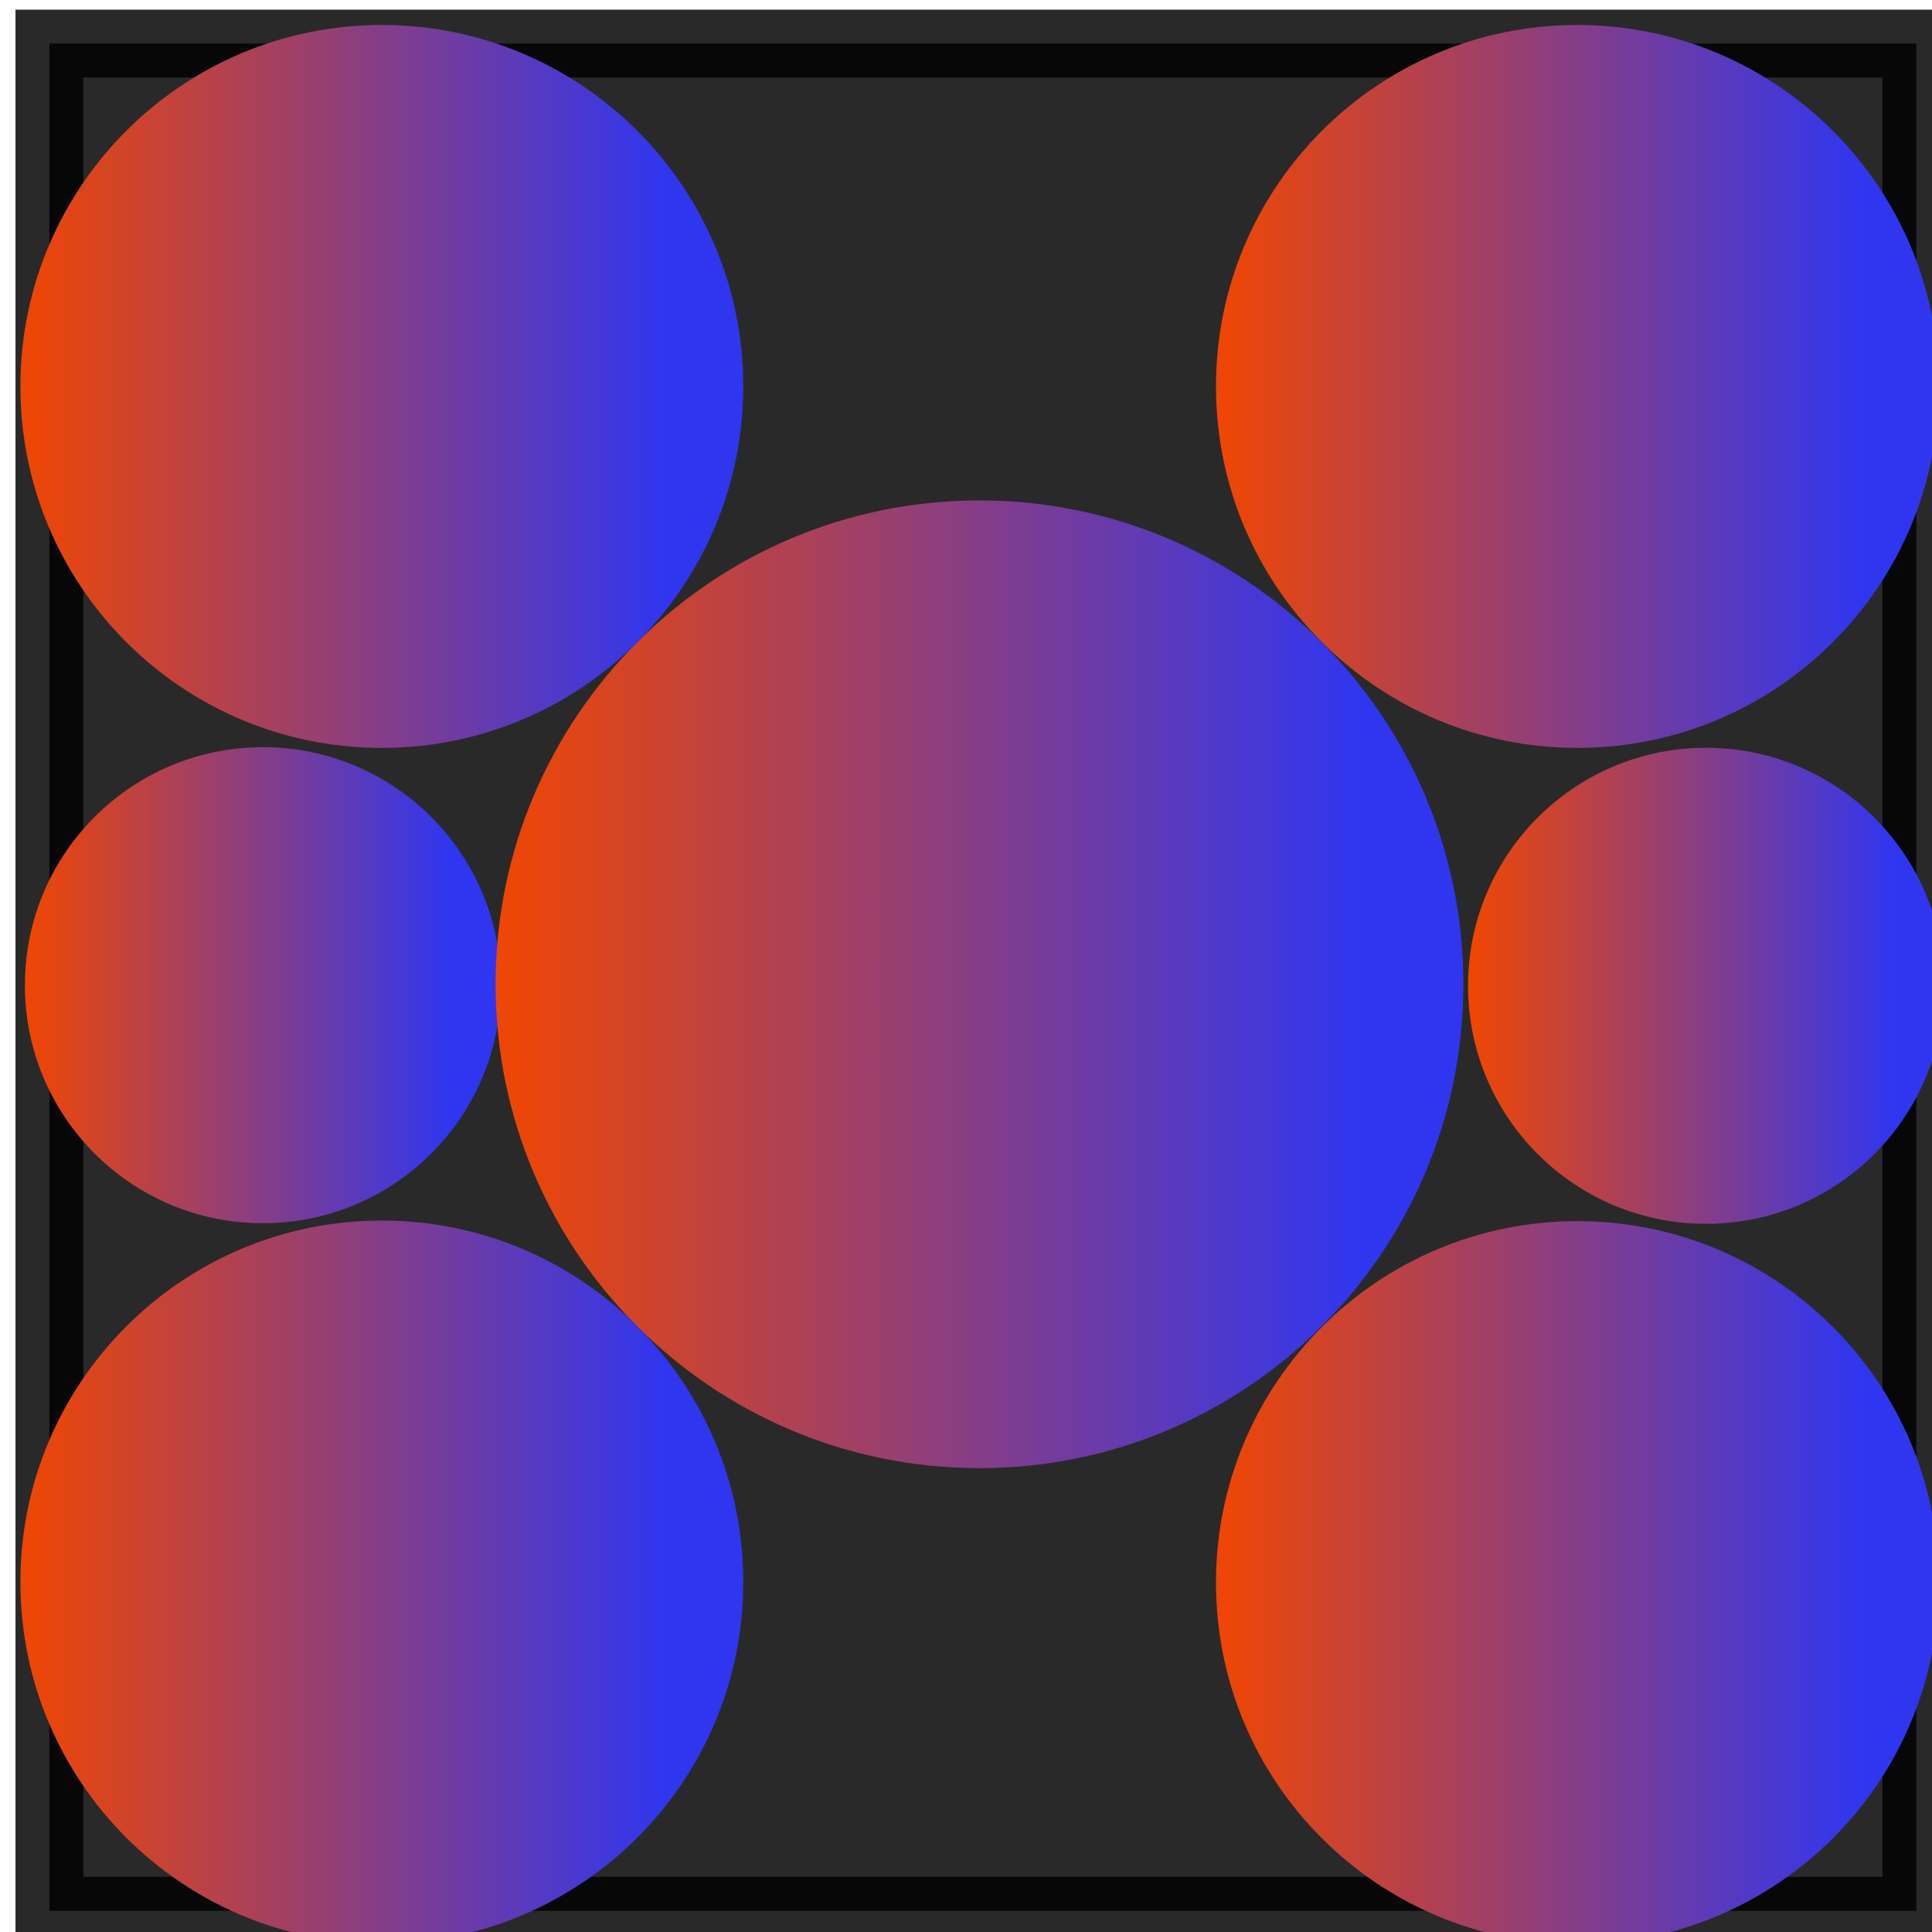
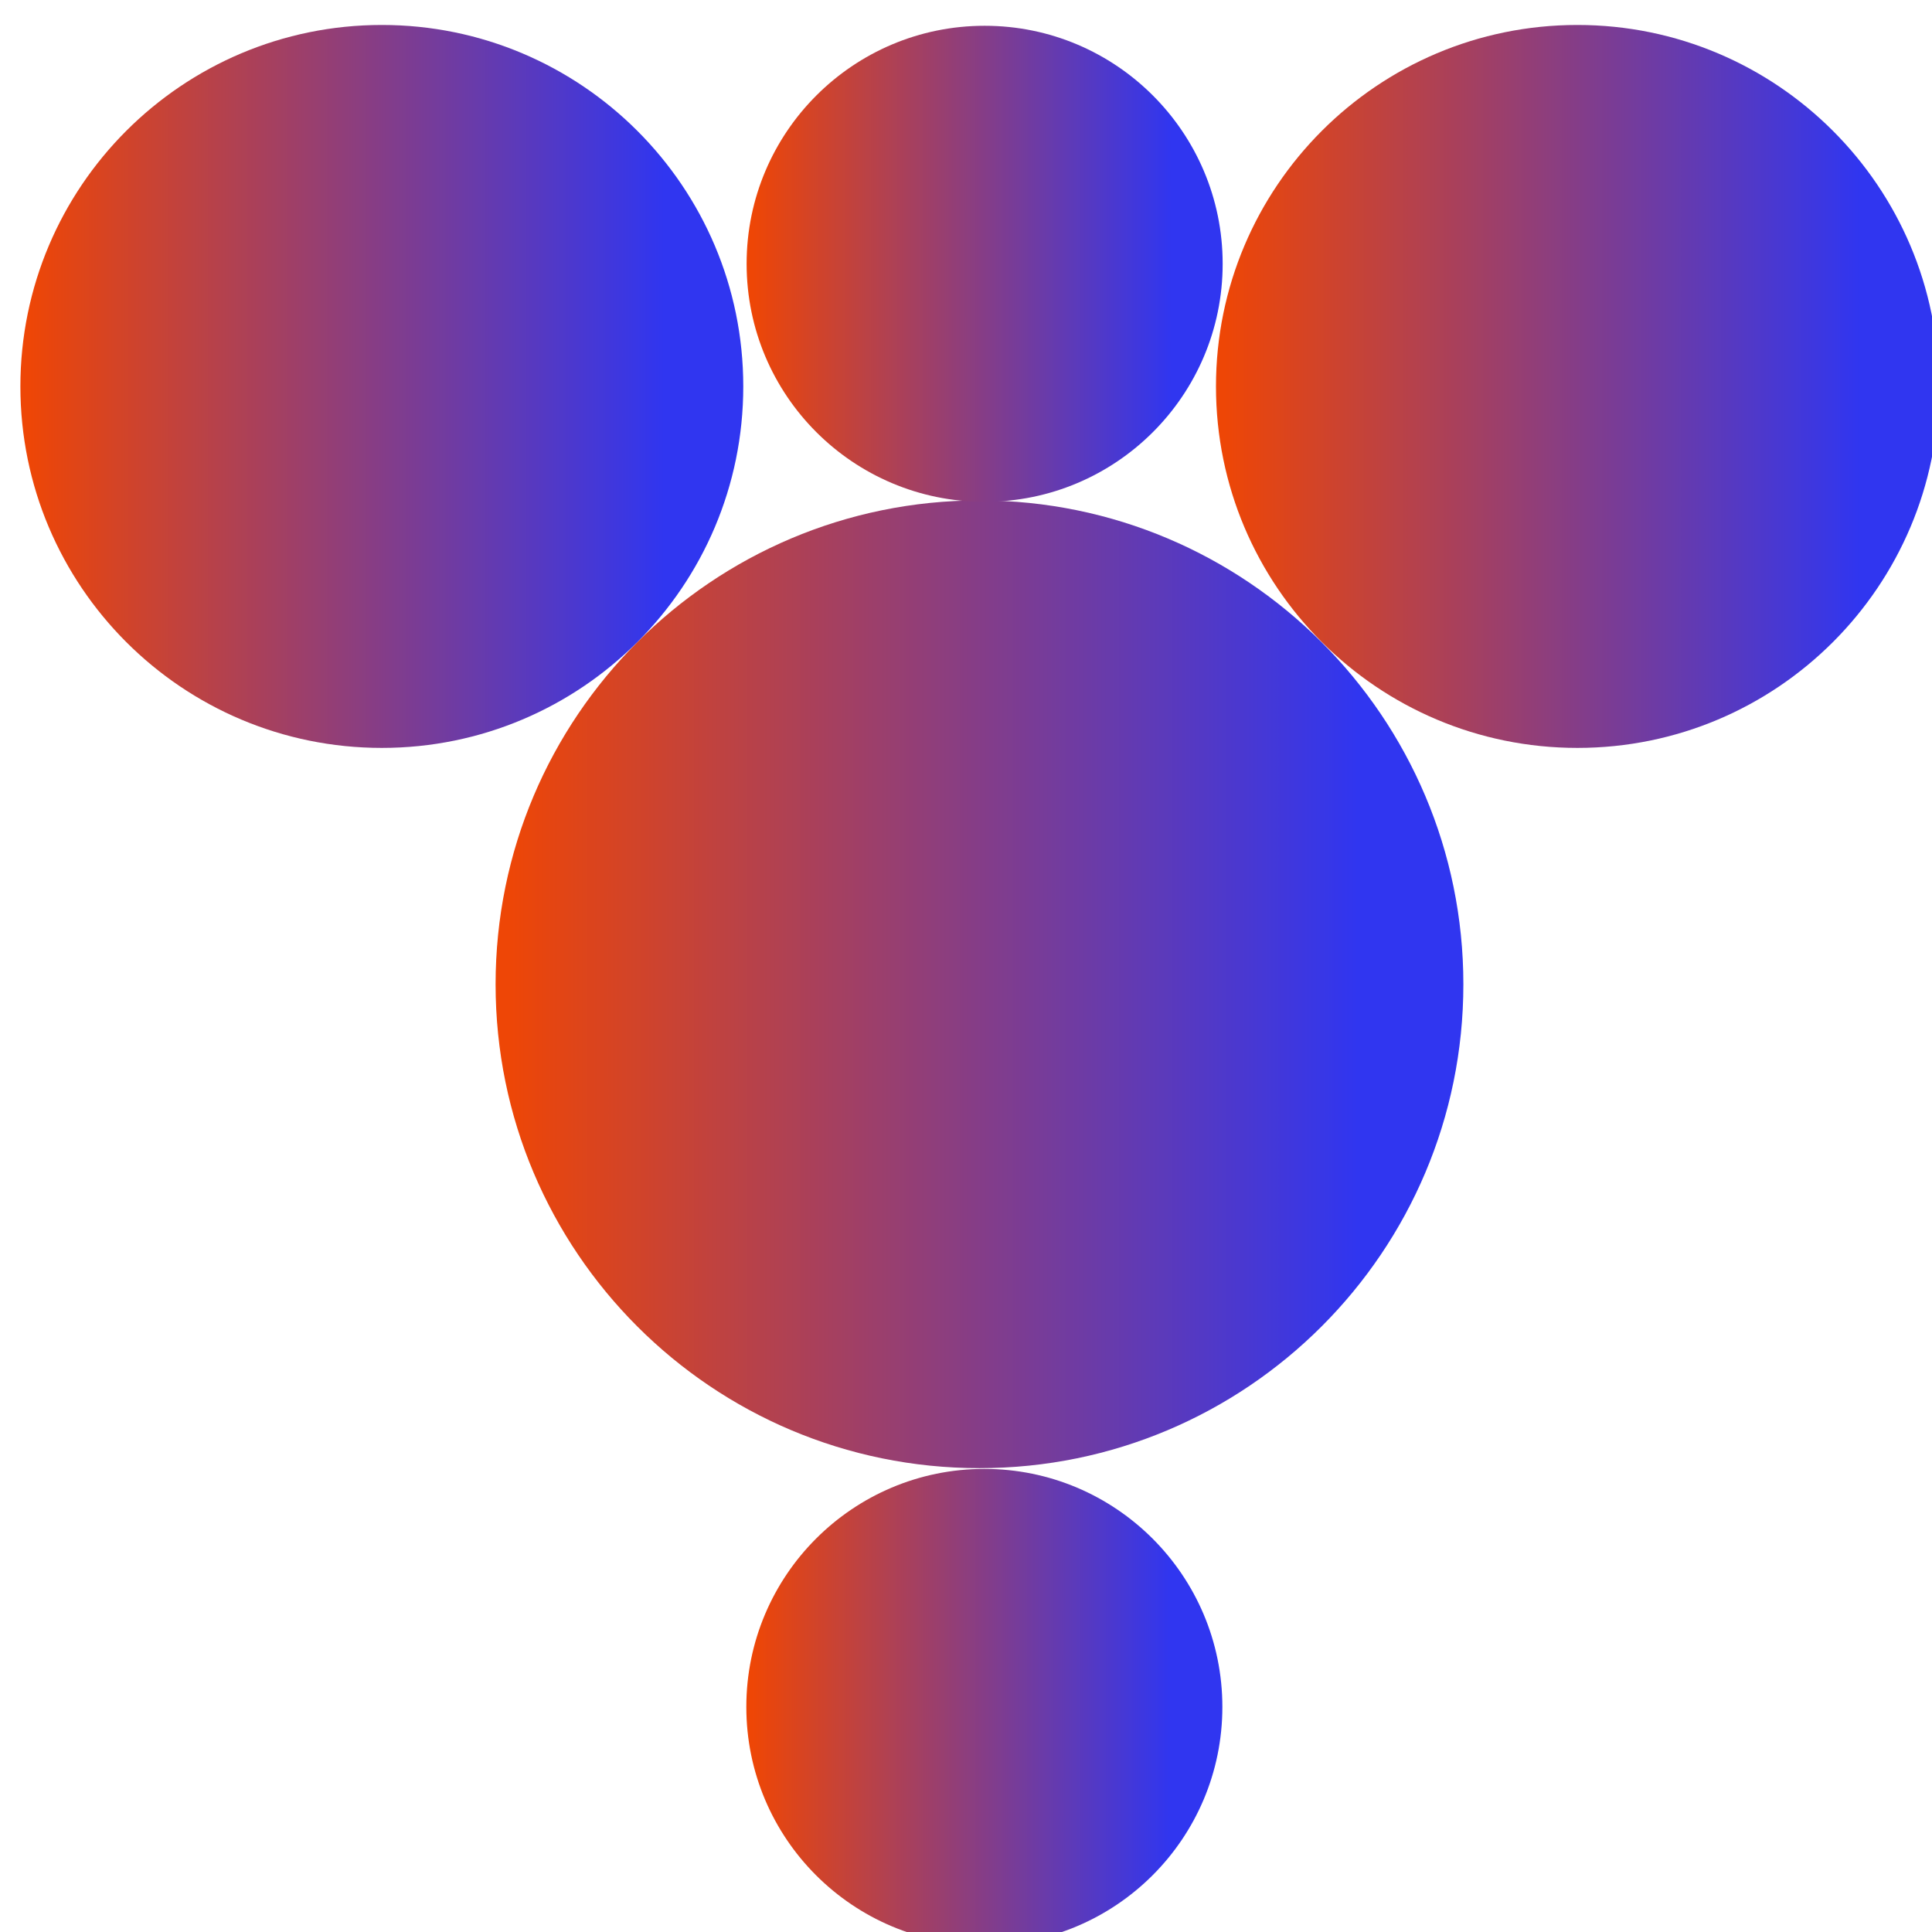
<svg xmlns="http://www.w3.org/2000/svg" xmlns:xlink="http://www.w3.org/1999/xlink" viewBox="0 0 62.281 62.29">
  <defs>
    <linearGradient id="a">
      <stop offset="0" stop-color="#ee4606" />
      <stop offset="1" stop-color="#3036f0" />
    </linearGradient>
    <linearGradient id="c" y2="1774.6" gradientUnits="userSpaceOnUse" y1="1774.6" gradientTransform="matrix(.561 0 0 .561 1897.2 1669.2)" x2="4011.3" x1="3496.9">
      <stop offset="0" stop-color="#ee4606" />
      <stop offset="1" stop-color="#3036f0" />
    </linearGradient>
    <linearGradient id="d" y2="1774.6" xlink:href="#a" gradientUnits="userSpaceOnUse" x2="4011.3" gradientTransform="matrix(.419 0 0 .419 2231.3 1717)" y1="1774.6" x1="3496.9" />
    <linearGradient id="e" y2="1774.6" xlink:href="#a" gradientUnits="userSpaceOnUse" x2="4011.3" gradientTransform="matrix(.419 0 0 .419 2637 1717)" y1="1774.6" x1="3496.9" />
    <linearGradient id="f" y2="1774.6" xlink:href="#a" gradientUnits="userSpaceOnUse" x2="4011.3" gradientTransform="matrix(.419 0 0 .419 2637 2122.8)" y1="1774.6" x1="3496.9" />
    <linearGradient id="g" y2="1774.6" xlink:href="#a" gradientUnits="userSpaceOnUse" x2="4011.3" gradientTransform="matrix(.419 0 0 .419 2231.3 2122.7)" y1="1774.6" x1="3496.9" />
    <linearGradient id="b" y2="1774.6" xlink:href="#a" gradientUnits="userSpaceOnUse" x2="4011.3" gradientTransform="translate(208.85 -977.56)" y1="1774.6" x1="3496.9" />
  </defs>
  <g transform="matrix(.095 0 0 .095 -350.23 -220.99)">
-     <path d="M3703.4 2341h633.5v633.6h-633.5z" opacity=".837" stroke="#000" stroke-miterlimit="10" stroke-width="23.02" />
    <a transform="translate(2674.5 2442.8) scale(.276)">
-       <path d="M3990.4 1081.5c-161.66 0-292.64-130.98-292.64-292.64 0-161.53 130.98-292.64 292.64-292.64 161.53 0 292.64 131.11 292.64 292.64 0 161.66-131.11 292.64-292.64 292.64z" fill="url(#b)" />
-     </a>
+       </a>
    <path d="M4019 2824.4c-90.705 0-164.2-73.489-164.2-164.19 0-90.631 73.491-164.19 164.2-164.19 90.634 0 164.2 73.559 164.2 164.19 0 90.702-73.561 164.19-164.2 164.19z" fill="url(#c)" />
    <path d="M3816.2 2580c-67.752 0-122.65-54.902-122.65-122.66 0-67.709 54.894-122.66 122.65-122.66 67.699 0 122.65 54.954 122.65 122.66 0 67.761-54.947 122.66-122.65 122.66z" fill="url(#d)" />
    <path d="M4221.9 2580c-67.752 0-122.65-54.902-122.65-122.66 0-67.709 54.894-122.66 122.65-122.66 67.699 0 122.65 54.954 122.65 122.66 0 67.761-54.947 122.66-122.65 122.66z" fill="url(#e)" />
-     <path d="M4221.9 2985.9c-67.752 0-122.65-54.902-122.65-122.66 0-67.709 54.894-122.66 122.65-122.66 67.699 0 122.65 54.954 122.65 122.66 0 67.762-54.947 122.66-122.65 122.66z" fill="url(#f)" />
-     <path d="M3816.2 2985.7c-67.752 0-122.65-54.902-122.65-122.66 0-67.709 54.894-122.66 122.65-122.66 67.699 0 122.65 54.954 122.65 122.66 0 67.762-54.947 122.66-122.65 122.66z" fill="url(#g)" />
    <a transform="translate(2919.4 2198) scale(.276)">
      <path d="M3990.4 1081.5c-161.66 0-292.64-130.98-292.64-292.64 0-161.53 130.98-292.64 292.64-292.64 161.53 0 292.64 131.11 292.64 292.64 0 161.66-131.11 292.64-292.64 292.64z" fill="url(#b)" />
    </a>
    <a transform="translate(3164.2 2443) scale(.276)">
      <path d="M3990.4 1081.5c-161.66 0-292.64-130.98-292.64-292.64 0-161.53 130.98-292.64 292.64-292.64 161.53 0 292.64 131.11 292.64 292.64 0 161.66-131.11 292.64-292.64 292.64z" fill="url(#b)" />
    </a>
    <a transform="translate(2919.3 2687.7) scale(.276)">
      <path d="M3990.4 1081.5c-161.66 0-292.64-130.98-292.64-292.64 0-161.53 130.98-292.64 292.64-292.64 161.53 0 292.64 131.11 292.64 292.64 0 161.66-131.11 292.64-292.64 292.64z" fill="url(#b)" />
    </a>
  </g>
</svg>